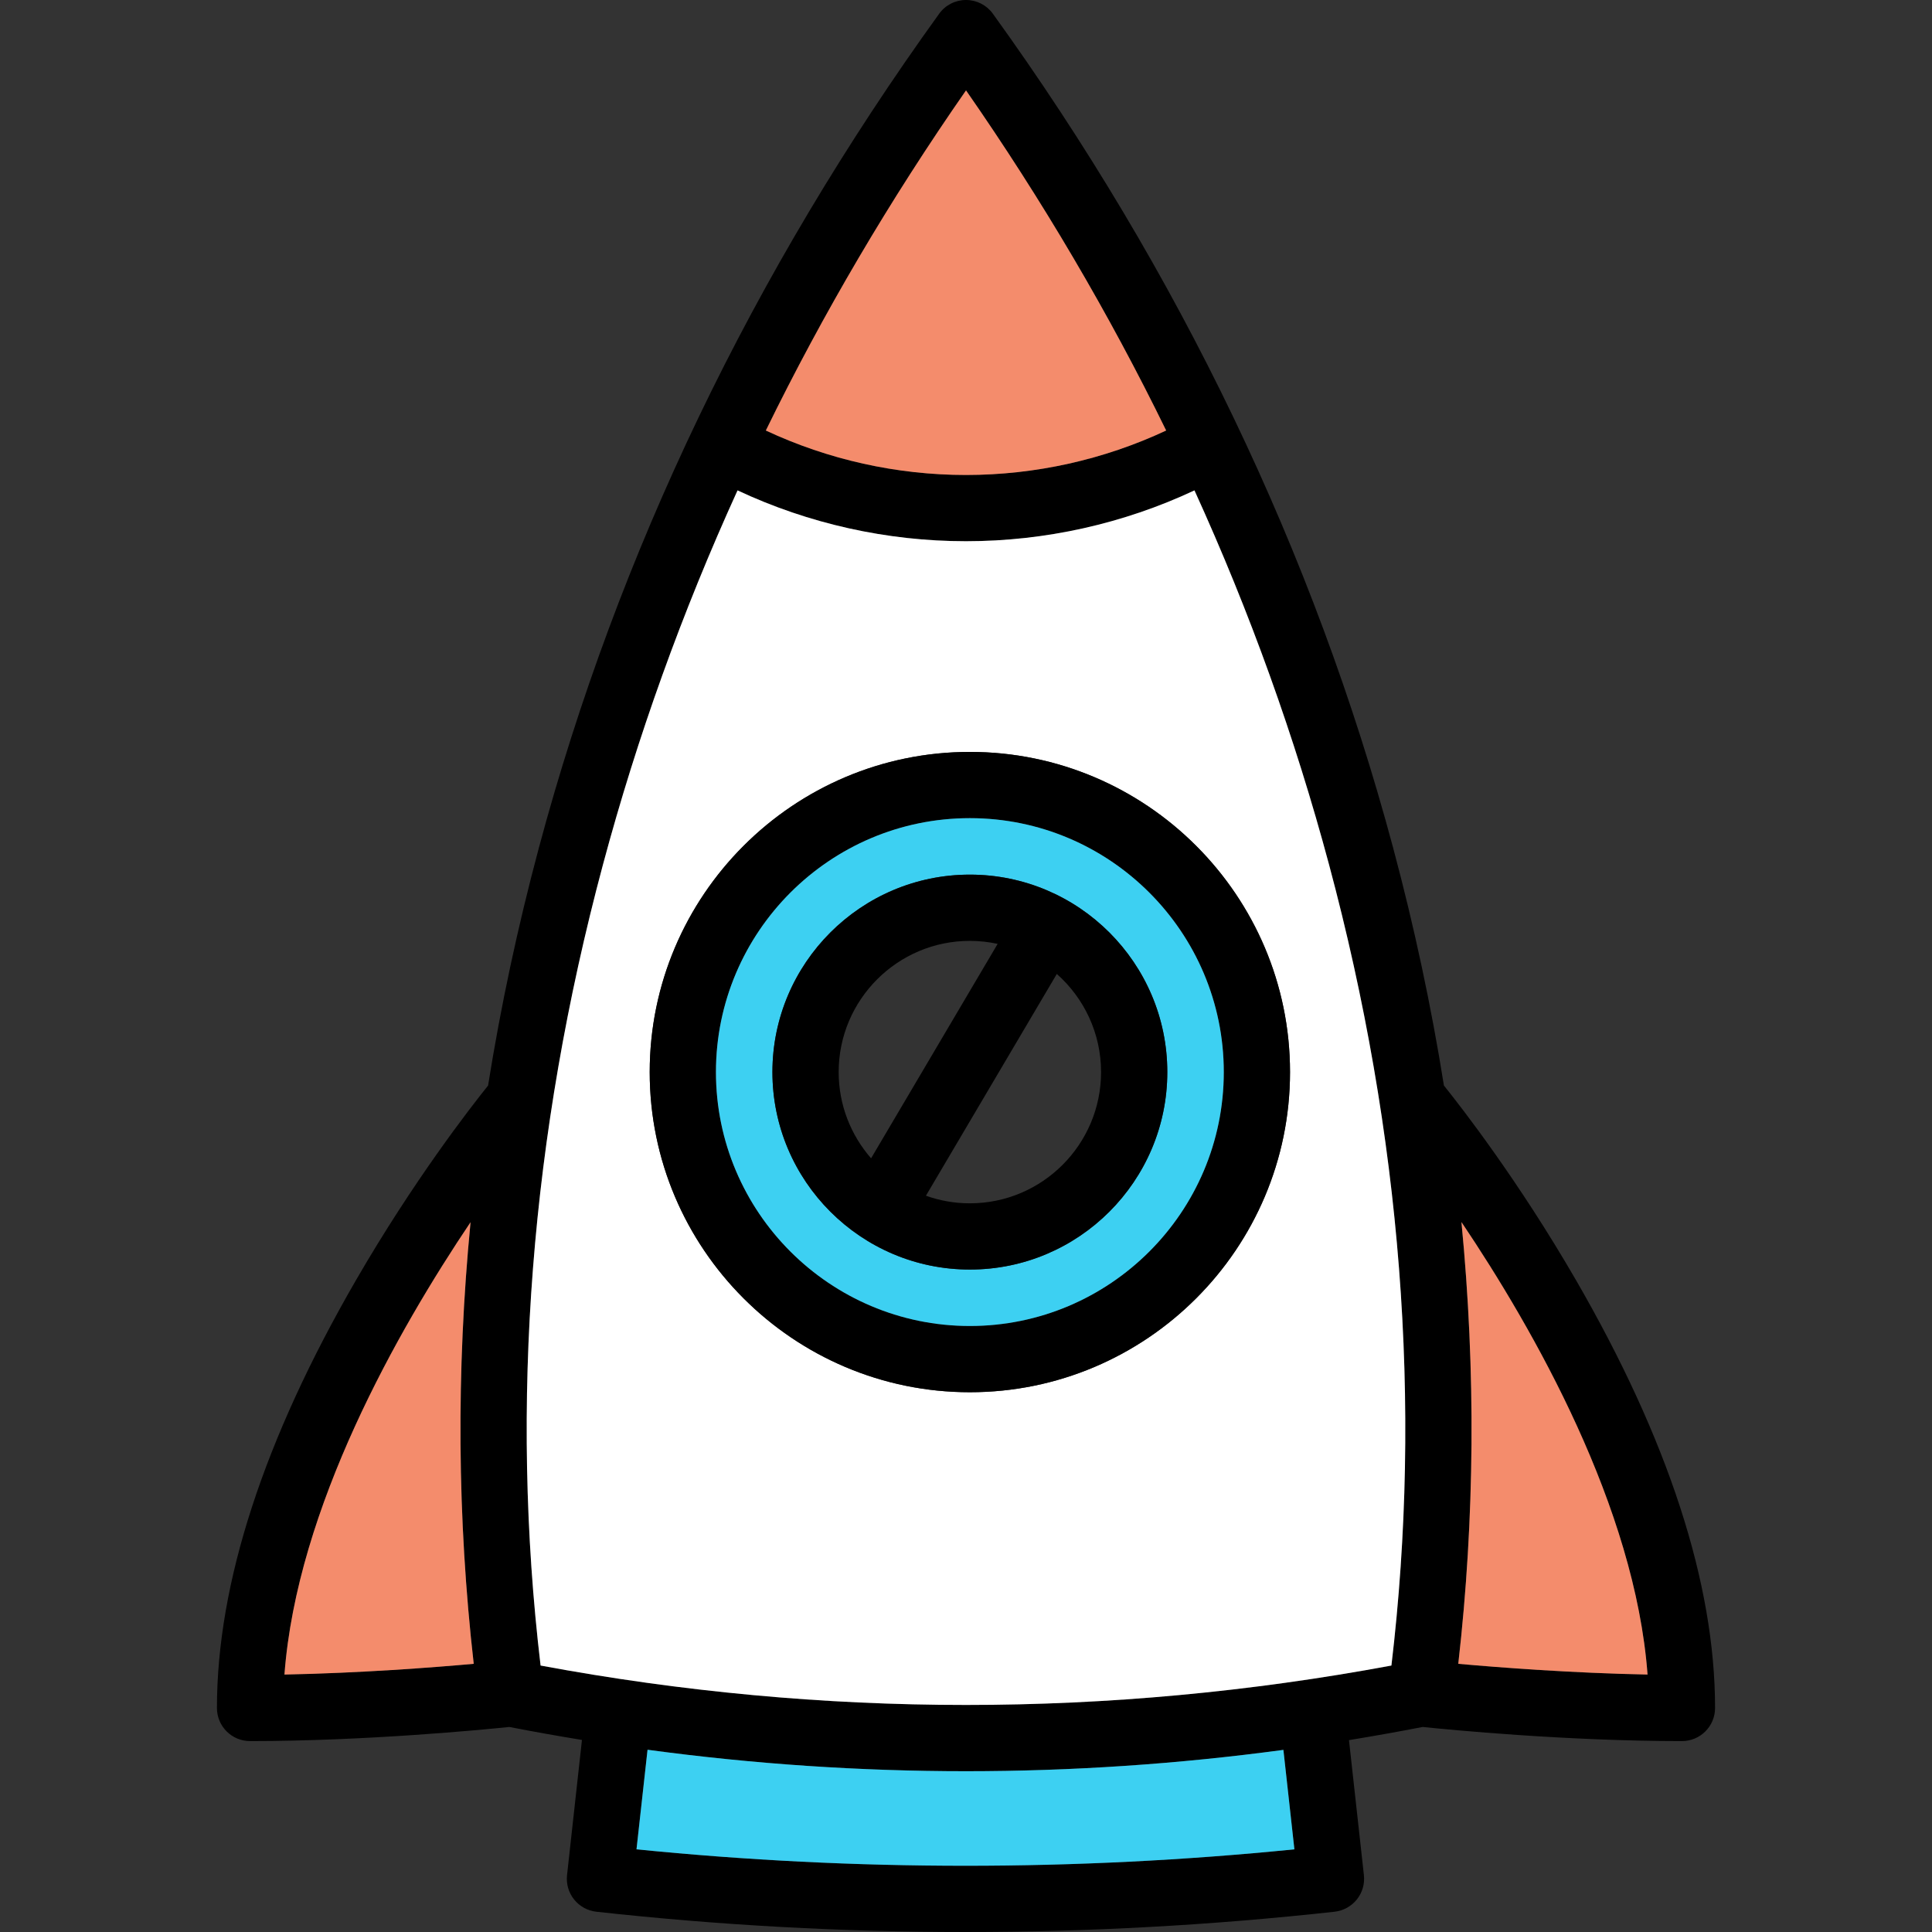
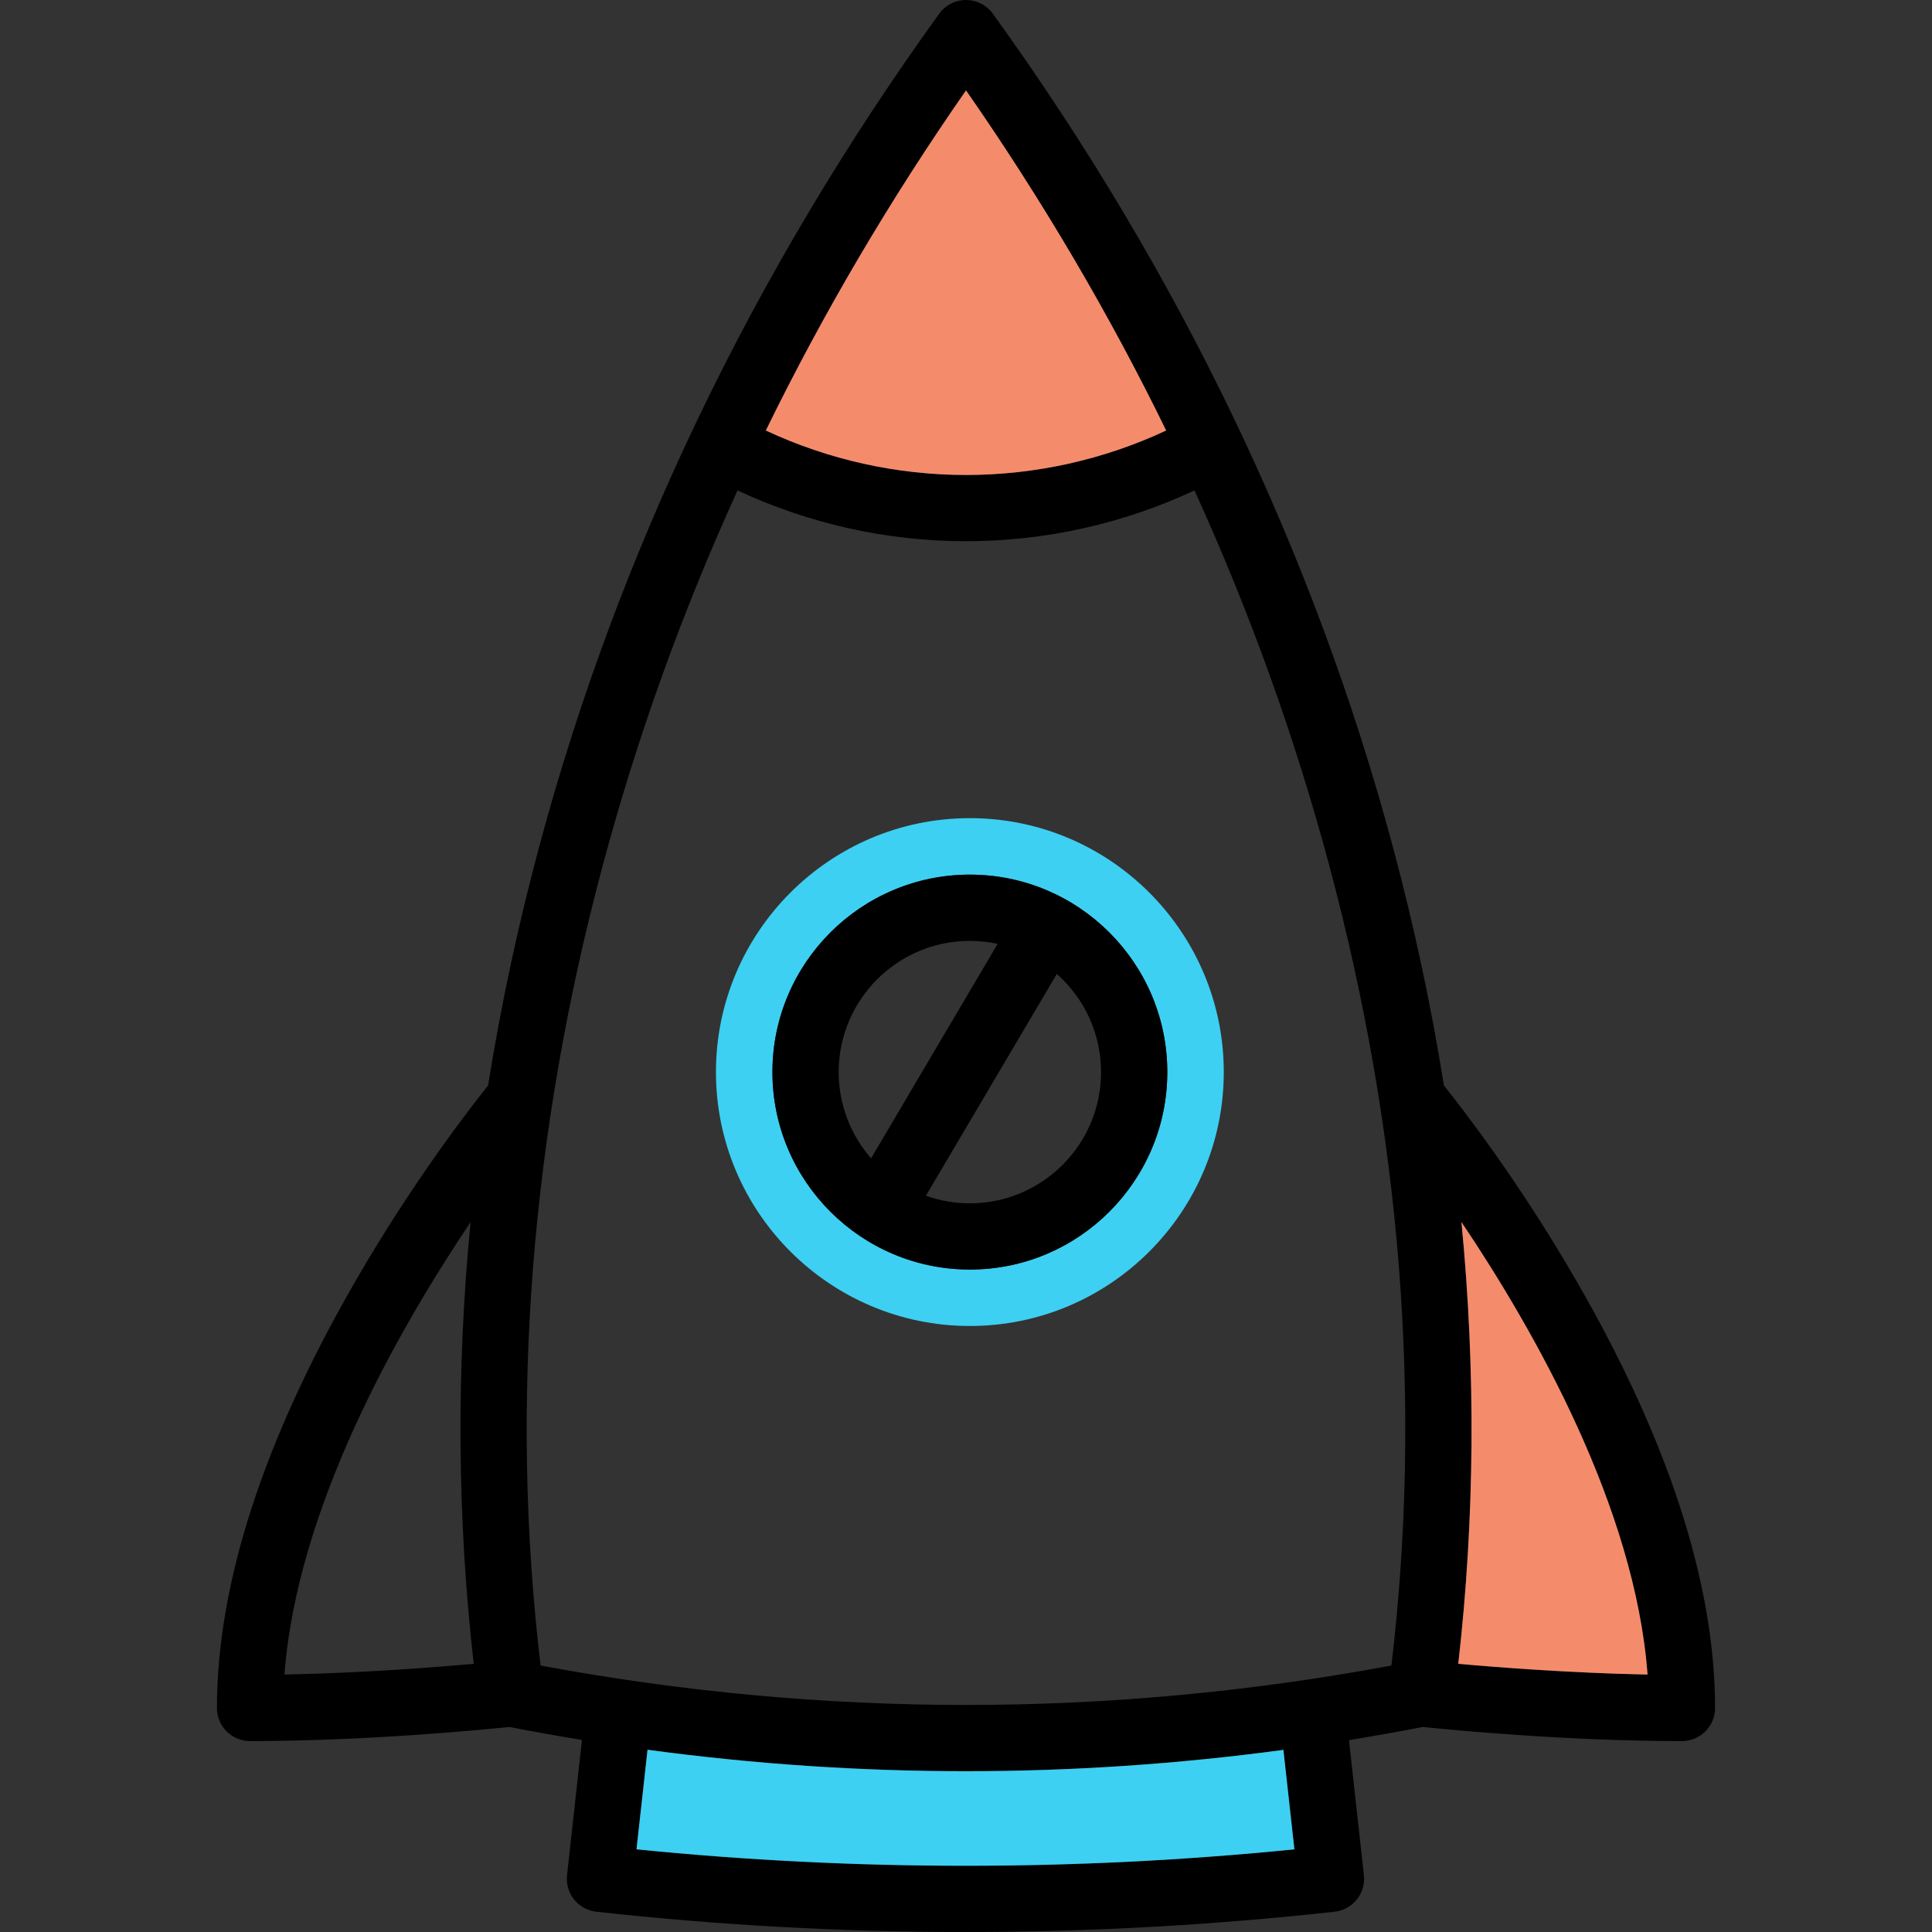
<svg xmlns="http://www.w3.org/2000/svg" version="1.1" id="Capa_1" x="0px" y="0px" viewBox="0 0 437.5 437.5" style="enable-background:new 0 0 437.5 437.5;" xml:space="preserve">
  <rect x="0" y="0" width="437.5" height="437.5" fill="#333333" stroke="none" />
  <g>
    <path d="M388.375,386.77c0,4.15-3.36,7.5-7.5,7.5c-26.27,0-52.9-2.6-58.71-3.2c-5.56,1.08-11.12,2.07-16.69,2.98l3.38,30.58    c0.22,1.98-0.36,3.96-1.6,5.51c-1.25,1.55-3.06,2.55-5.04,2.77c-27.73,3.06-55.66,4.59-83.59,4.59s-55.86-1.53-83.59-4.59    c-1.98-0.22-3.79-1.22-5.03-2.77c-1.24-1.55-1.82-3.53-1.6-5.51l3.38-30.62c-5.49-0.9-10.97-1.87-16.45-2.94    c-5.81,0.6-32.44,3.2-58.71,3.2c-4.14,0-7.5-3.35-7.5-7.5c0-28.18,10.61-60.8,31.53-96.95c12.93-22.34,25.72-38.82,29.87-44    c2.86-17.93,6.7-35.9,11.52-53.9c17.88-66.71,48.37-130.24,90.63-188.81c1.4-1.96,3.67-3.11,6.08-3.11c2.41,0,4.67,1.15,6.08,3.11    c42.25,58.57,72.74,122.1,90.62,188.81c4.82,18,8.66,35.97,11.52,53.9c4.15,5.17,16.94,21.66,29.87,44    C377.765,325.97,388.375,358.59,388.375,386.77z M373.085,379.2c-2.81-37.82-25.71-78.04-42.14-102.46    c3.27,33.69,3.03,67.12-0.72,100.03C339.475,377.6,356.025,378.87,373.085,379.2z M315.085,377.16    c7.02-59.18,2.28-120.16-14.12-181.35c-7.75-28.91-17.93-57.22-30.48-84.76c-16.1,7.55-33.83,11.51-51.74,11.51    c-17.9,0-35.63-3.96-51.73-11.51c-12.55,27.55-22.73,55.85-30.48,84.76c-16.4,61.19-21.14,122.17-14.12,181.35    C186.365,389.06,251.135,389.06,315.085,377.16z M293.115,418.78l-2.49-22.52c-23.91,3.22-47.89,4.83-71.87,4.83    c-24.07,0-48.14-1.62-72.12-4.86l-2.5,22.55C193.605,423.74,243.645,423.74,293.115,418.78z M264.075,97.49    c-12.92-26.46-28.05-52.18-45.32-77.02c-17.28,24.84-32.41,50.57-45.33,77.02c14.1,6.6,29.63,10.07,45.32,10.07    C234.445,107.56,249.975,104.09,264.075,97.49z M107.275,376.77c-3.74-32.9-3.99-66.32-0.72-100    c-16.43,24.44-39.32,64.66-42.14,102.43C81.495,378.87,98.035,377.6,107.275,376.77z" />
    <path style="fill:#F48C6C;" d="M330.945,276.74c16.43,24.42,39.33,64.64,42.14,102.46c-17.06-0.33-33.61-1.6-42.86-2.43    C333.975,343.86,334.215,310.43,330.945,276.74z" />
-     <path style="fill:#FFFFFF;" d="M300.965,195.81c16.4,61.19,21.14,122.17,14.12,181.35c-63.95,11.9-128.72,11.9-192.67,0    c-7.02-59.18-2.28-120.16,14.12-181.35c7.75-28.91,17.93-57.21,30.48-84.76c16.1,7.55,33.83,11.51,51.73,11.51    c17.91,0,35.64-3.96,51.74-11.51C283.035,138.59,293.215,166.9,300.965,195.81z M292.125,242.77c0-39.97-32.52-72.5-72.5-72.5    c-39.97,0-72.5,32.53-72.5,72.5c0,39.98,32.53,72.5,72.5,72.5C259.605,315.27,292.125,282.75,292.125,242.77z" />
    <path style="fill:#3DD0F2;" d="M290.625,396.26l2.49,22.52c-49.47,4.96-99.51,4.96-148.98,0l2.5-22.55    c23.98,3.24,48.05,4.86,72.12,4.86C242.735,401.09,266.715,399.48,290.625,396.26z" />
-     <path d="M219.625,170.27c39.98,0,72.5,32.53,72.5,72.5c0,39.98-32.52,72.5-72.5,72.5c-39.97,0-72.5-32.52-72.5-72.5    C147.125,202.8,179.655,170.27,219.625,170.27z M277.125,242.77c0-31.7-25.79-57.5-57.5-57.5c-31.7,0-57.5,25.8-57.5,57.5    c0,31.71,25.8,57.5,57.5,57.5C251.335,300.27,277.125,274.48,277.125,242.77z" />
    <path style="fill:#3DD0F2;" d="M219.625,185.27c31.71,0,57.5,25.8,57.5,57.5c0,31.71-25.79,57.5-57.5,57.5    c-31.7,0-57.5-25.79-57.5-57.5C162.125,211.07,187.925,185.27,219.625,185.27z M264.335,242.77c0-24.65-20.05-44.71-44.71-44.71    c-24.65,0-44.71,20.06-44.71,44.71c0,24.66,20.06,44.72,44.71,44.72C244.285,287.49,264.335,267.43,264.335,242.77z" />
    <path d="M219.625,198.06c24.66,0,44.71,20.06,44.71,44.71c0,24.66-20.05,44.72-44.71,44.72c-24.65,0-44.71-20.06-44.71-44.72    C174.915,218.12,194.975,198.06,219.625,198.06z M249.335,242.77c0-8.83-3.88-16.78-10.02-22.22l-29.64,50.22    c3.11,1.11,6.46,1.72,9.95,1.72C236.015,272.49,249.335,259.16,249.335,242.77z M197.255,262.3l28.66-48.56    c-2.03-0.44-4.13-0.68-6.29-0.68c-16.38,0-29.71,13.33-29.71,29.71C189.915,250.24,192.695,257.07,197.255,262.3z" />
    <path style="fill:#F48C6C;" d="M218.755,20.47c17.27,24.84,32.4,50.56,45.32,77.02c-14.1,6.6-29.63,10.07-45.33,10.07    c-15.69,0-31.22-3.47-45.32-10.07C186.345,71.04,201.475,45.31,218.755,20.47z" />
-     <path style="fill:#F48C6C;" d="M106.555,276.77c-3.27,33.68-3.02,67.1,0.72,100c-9.24,0.83-25.78,2.1-42.86,2.43    C67.235,341.43,90.125,301.21,106.555,276.77z" />
  </g>
  <g>

</g>
  <g>

</g>
  <g>

</g>
  <g>

</g>
  <g>

</g>
  <g>

</g>
  <g>

</g>
  <g>

</g>
  <g>

</g>
  <g>

</g>
  <g>

</g>
  <g>

</g>
  <g>

</g>
  <g>

</g>
  <g>

</g>
</svg>